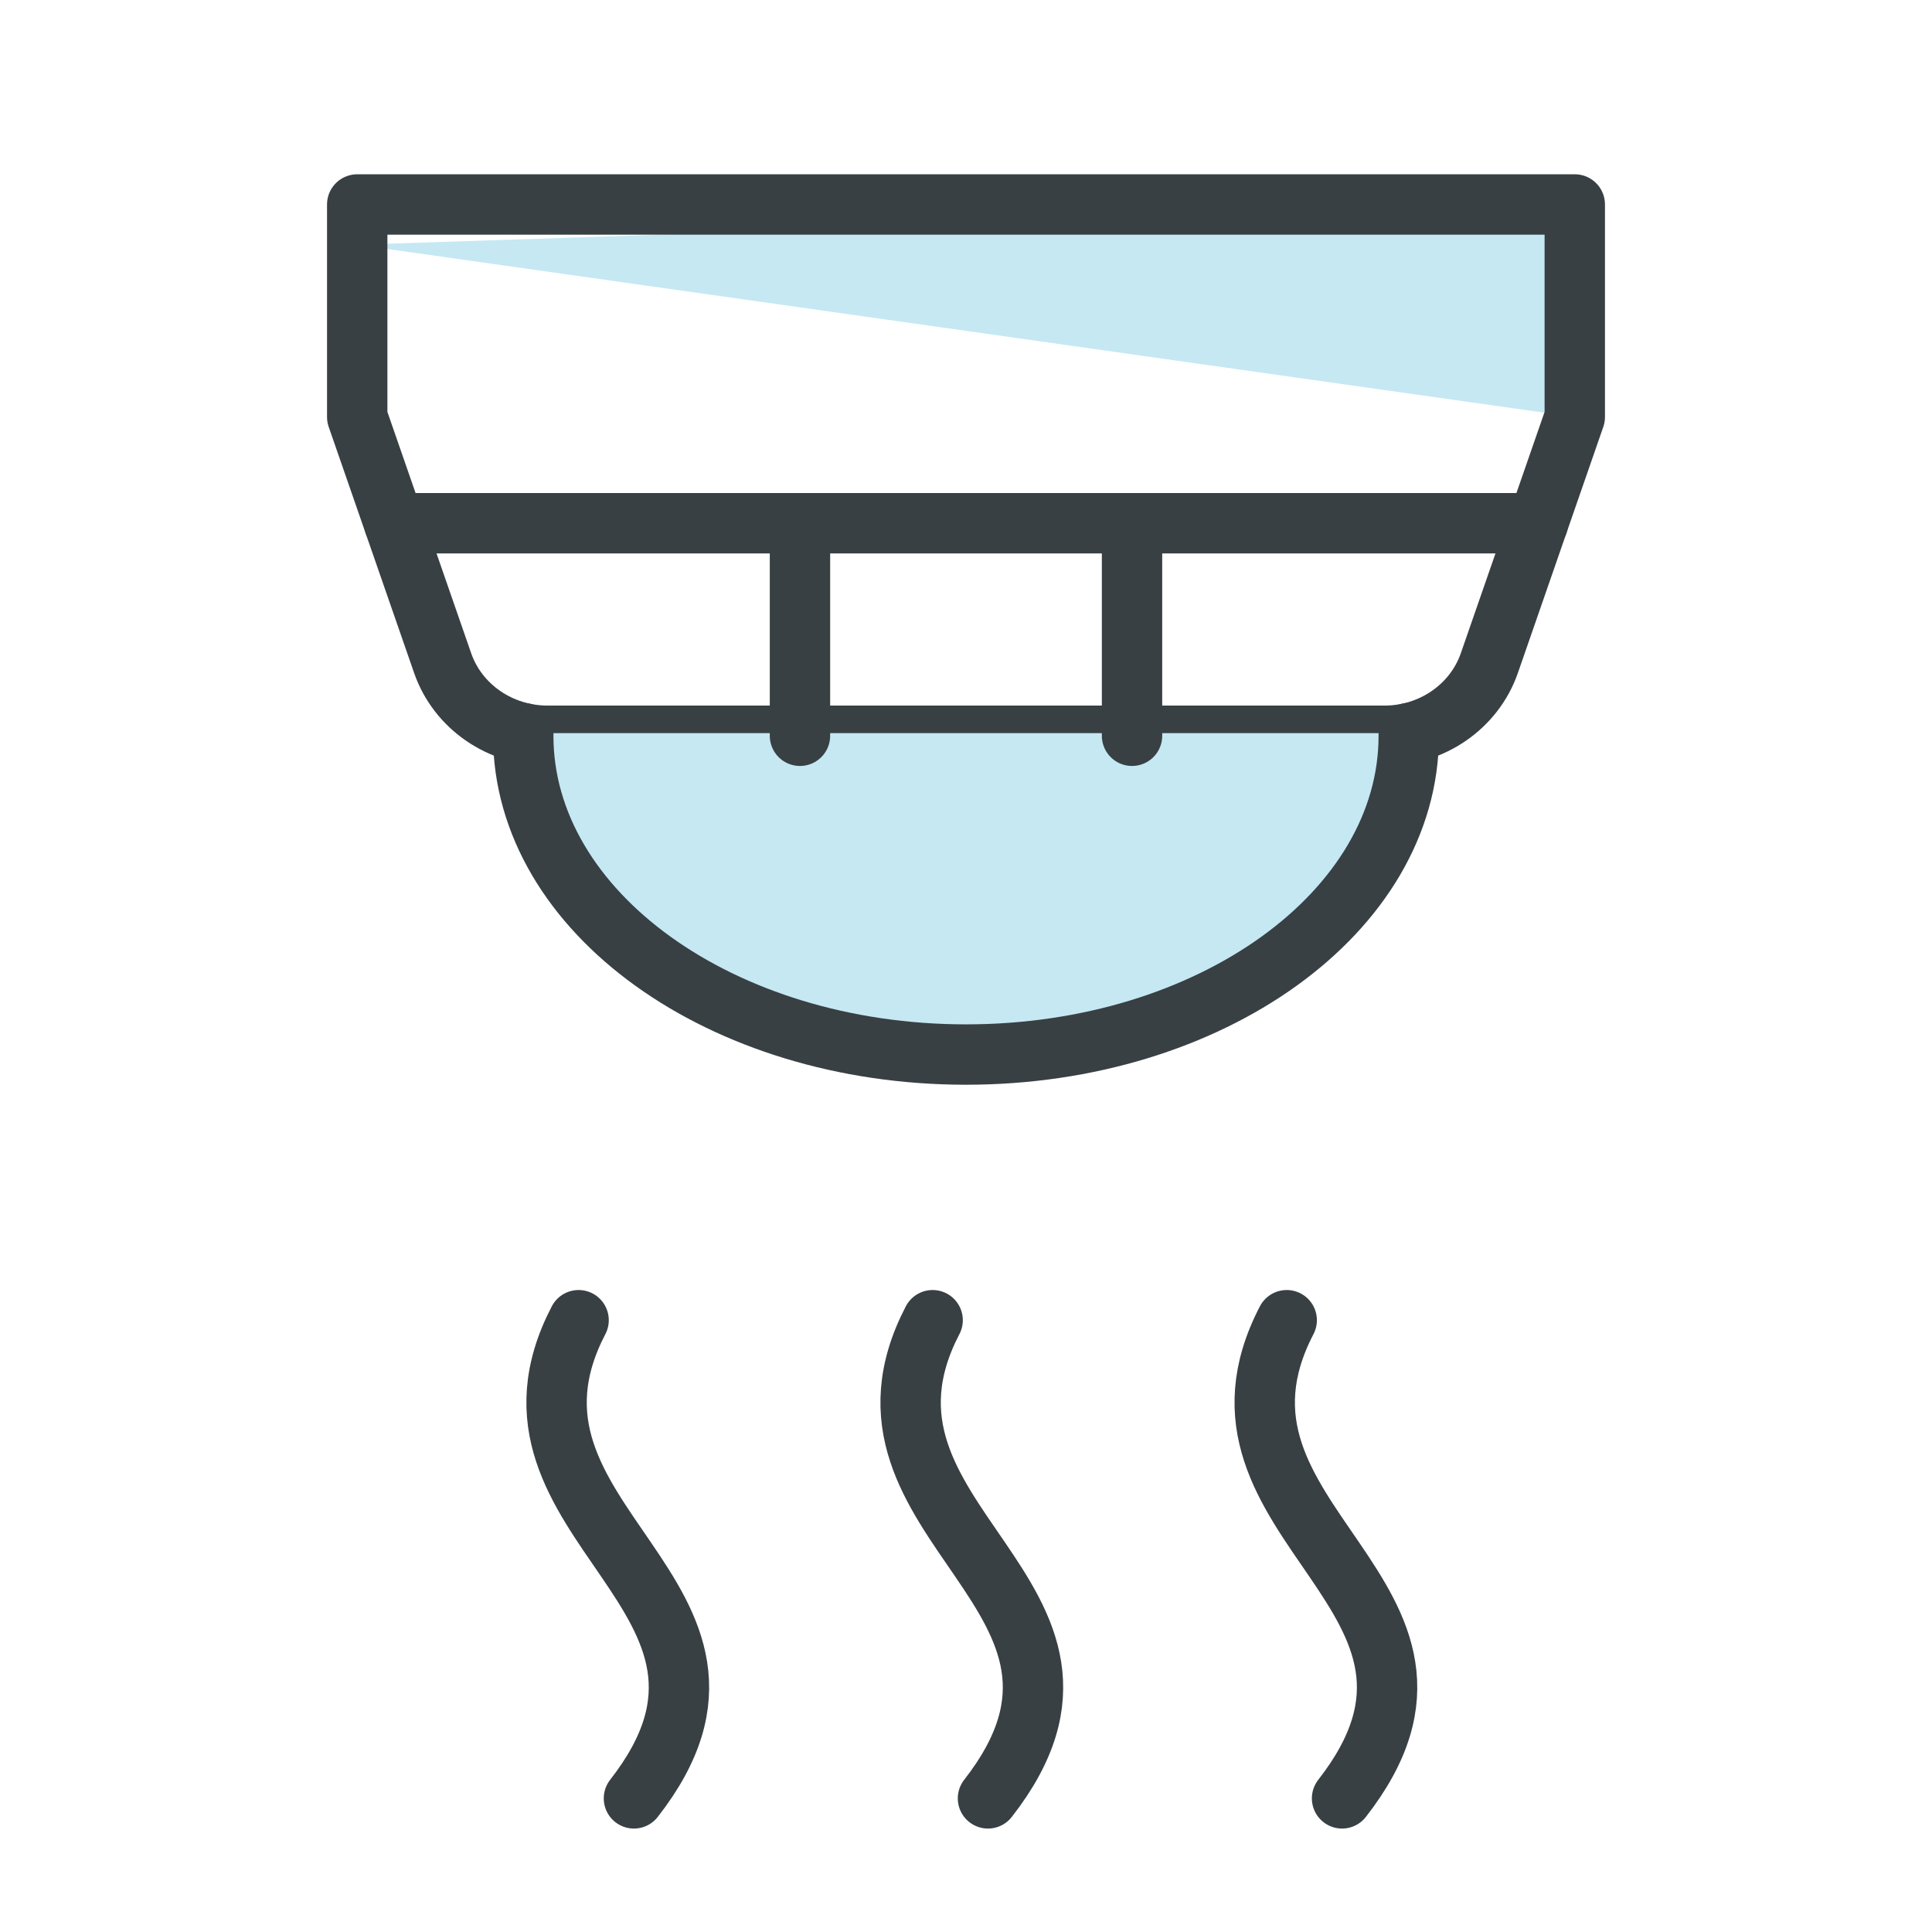
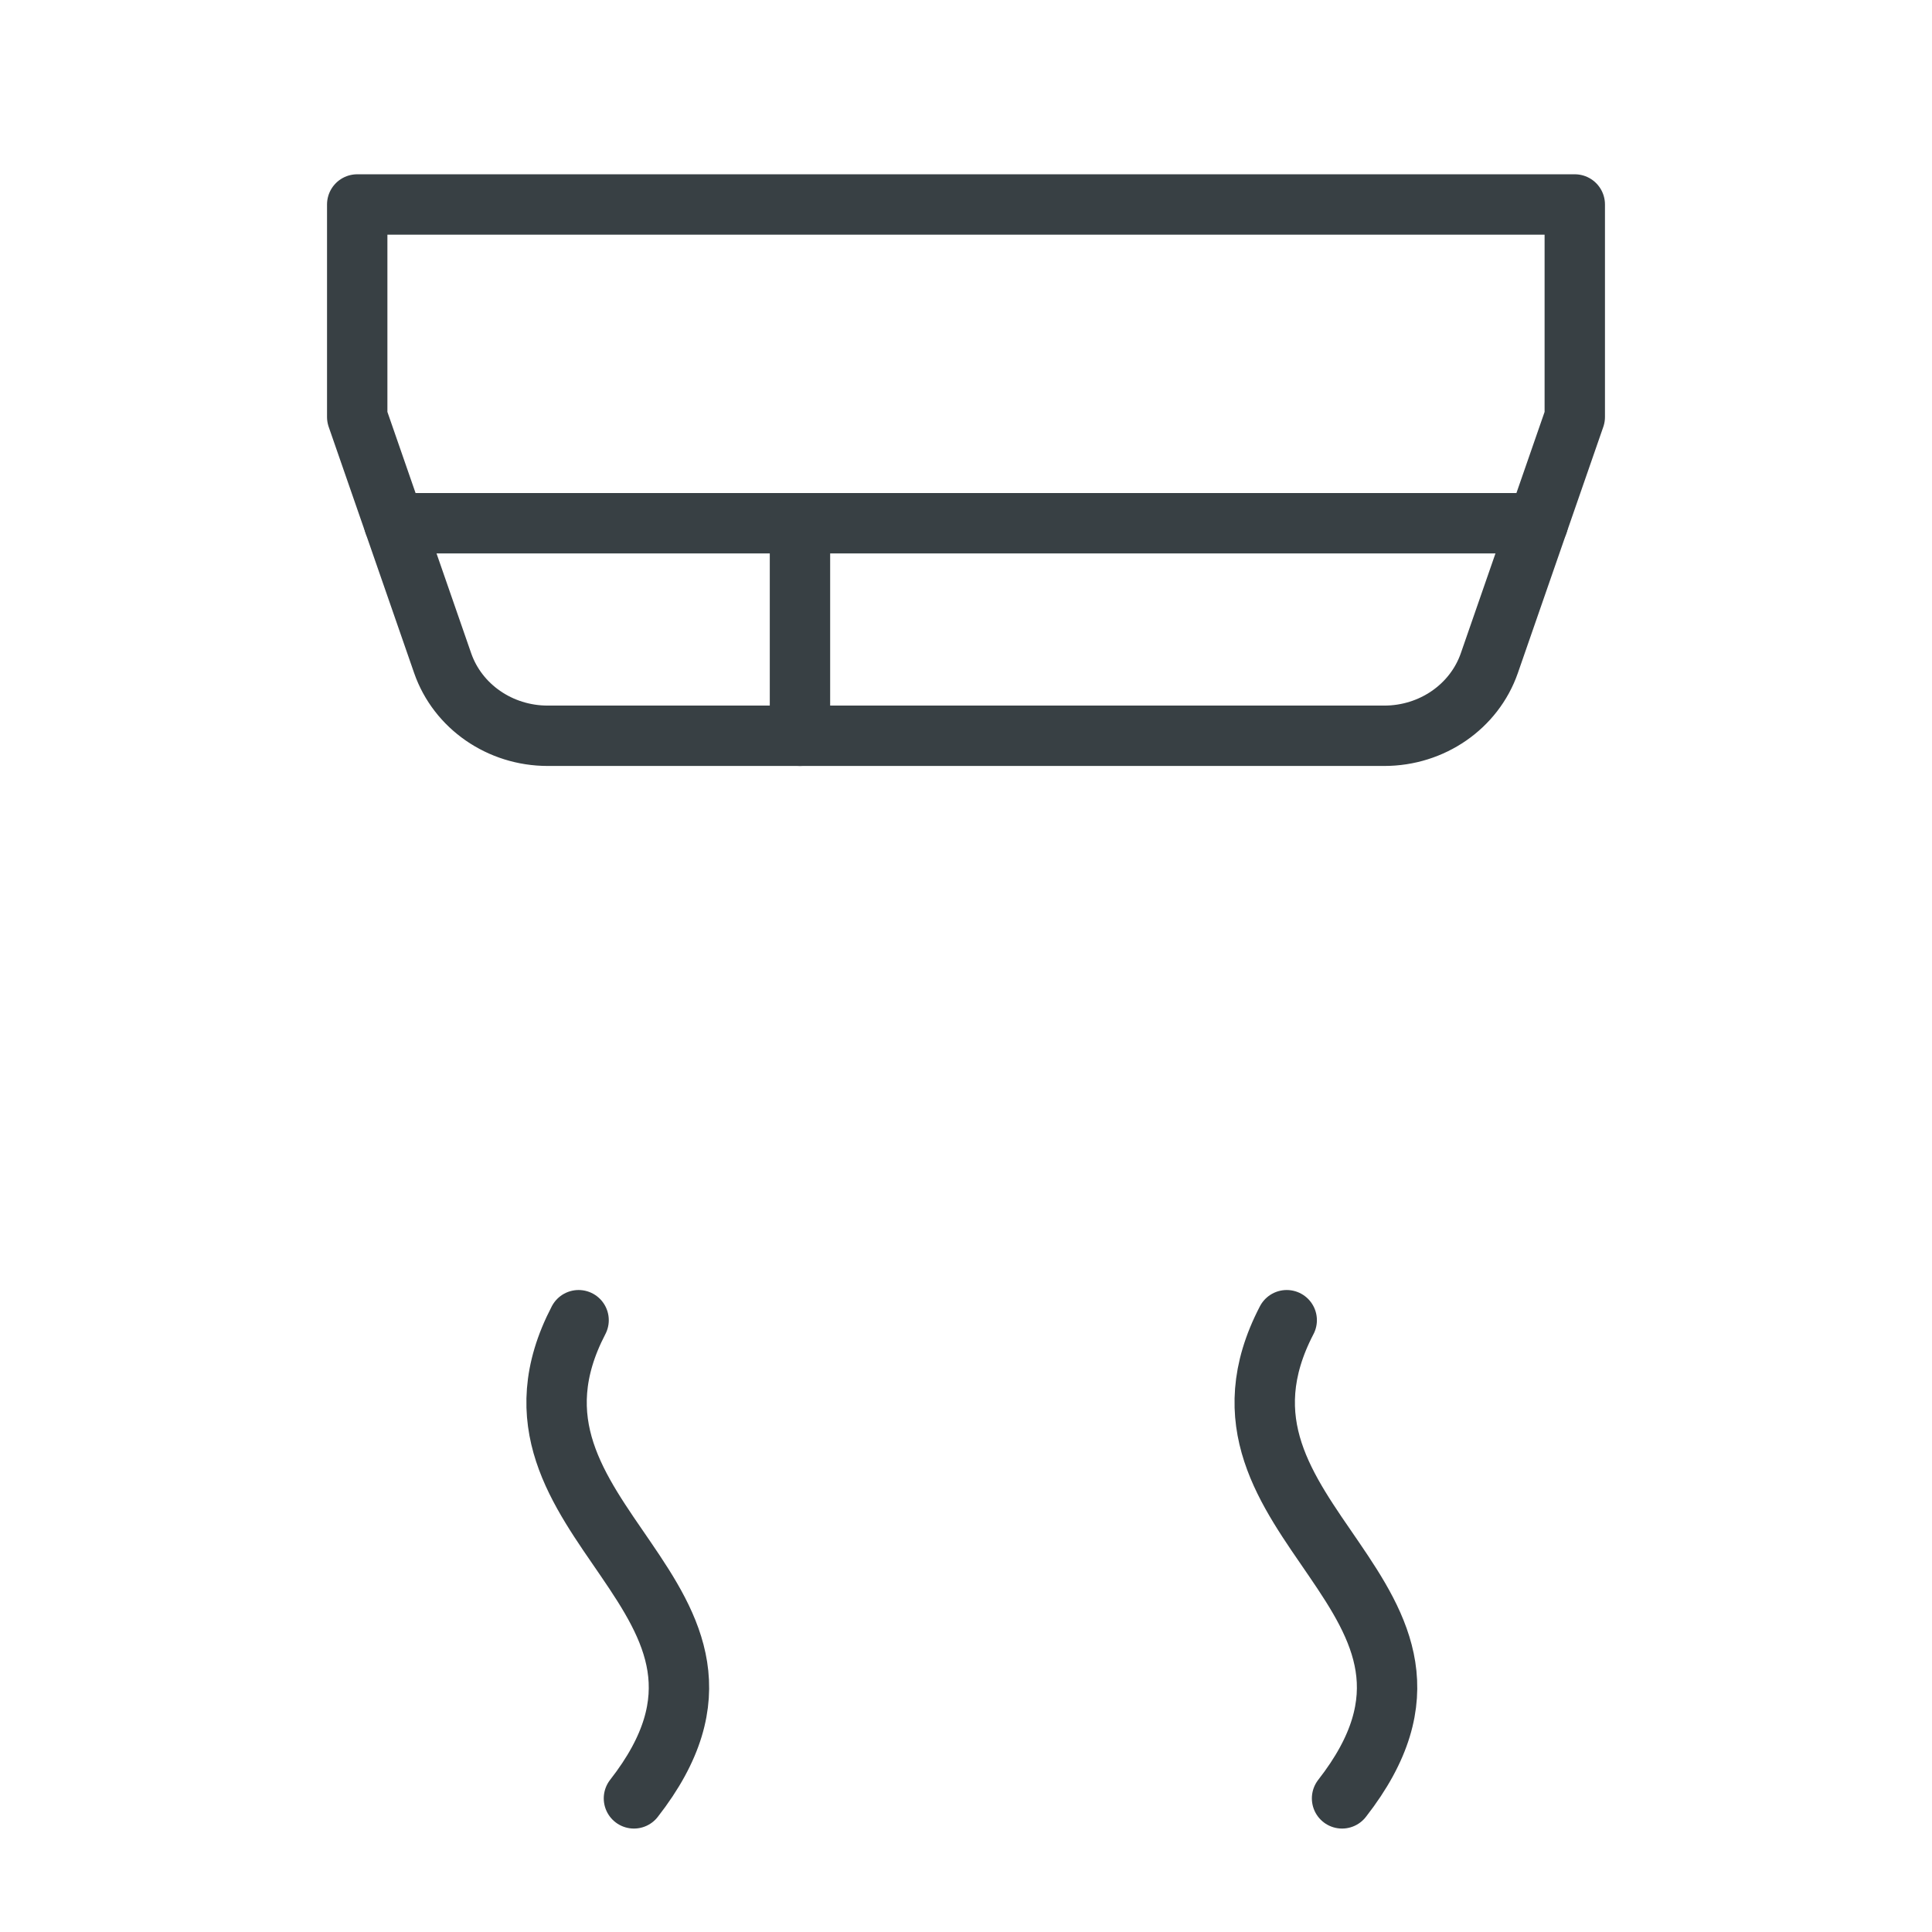
<svg xmlns="http://www.w3.org/2000/svg" height="48" viewBox="0 0 48 48" width="48">
  <g fill="none" fill-rule="evenodd" transform="translate(8 5)">
-     <path d="m.875 1.08 30.25-1v5.28z" fill="#c5e8f3" />
    <g stroke="#384044" stroke-linecap="round" stroke-linejoin="round" stroke-width="1.5">
      <path d="m26.393 13.28h-20.786c-1.183 0-2.234-.726-2.609-1.804l-2.123-6.116v-5.28h30.25v5.28l-2.123 6.116c-.375 1.078-1.425 1.804-2.609 1.804z" />
-       <path d="m27 13.215v.065c0 4.375-4.924 7.92-11 7.92-6.076 0-11-3.545-11-7.92v-.065" fill="#c5e8f3" />
      <path d="m1.792 8h28.417" />
      <path d="m6.375 27.8c-2.635 5.056 5.317 6.832 1.375 11.88" />
-       <path d="m15.171 27.8c-2.635 5.056 5.317 6.832 1.375 11.88" />
      <path d="m23.968 27.8c-2.633 5.056 5.317 6.832 1.375 11.88" />
      <path d="m11.875 8v5.28" />
-       <path d="m20.125 8v5.28" />
    </g>
  </g>
</svg>